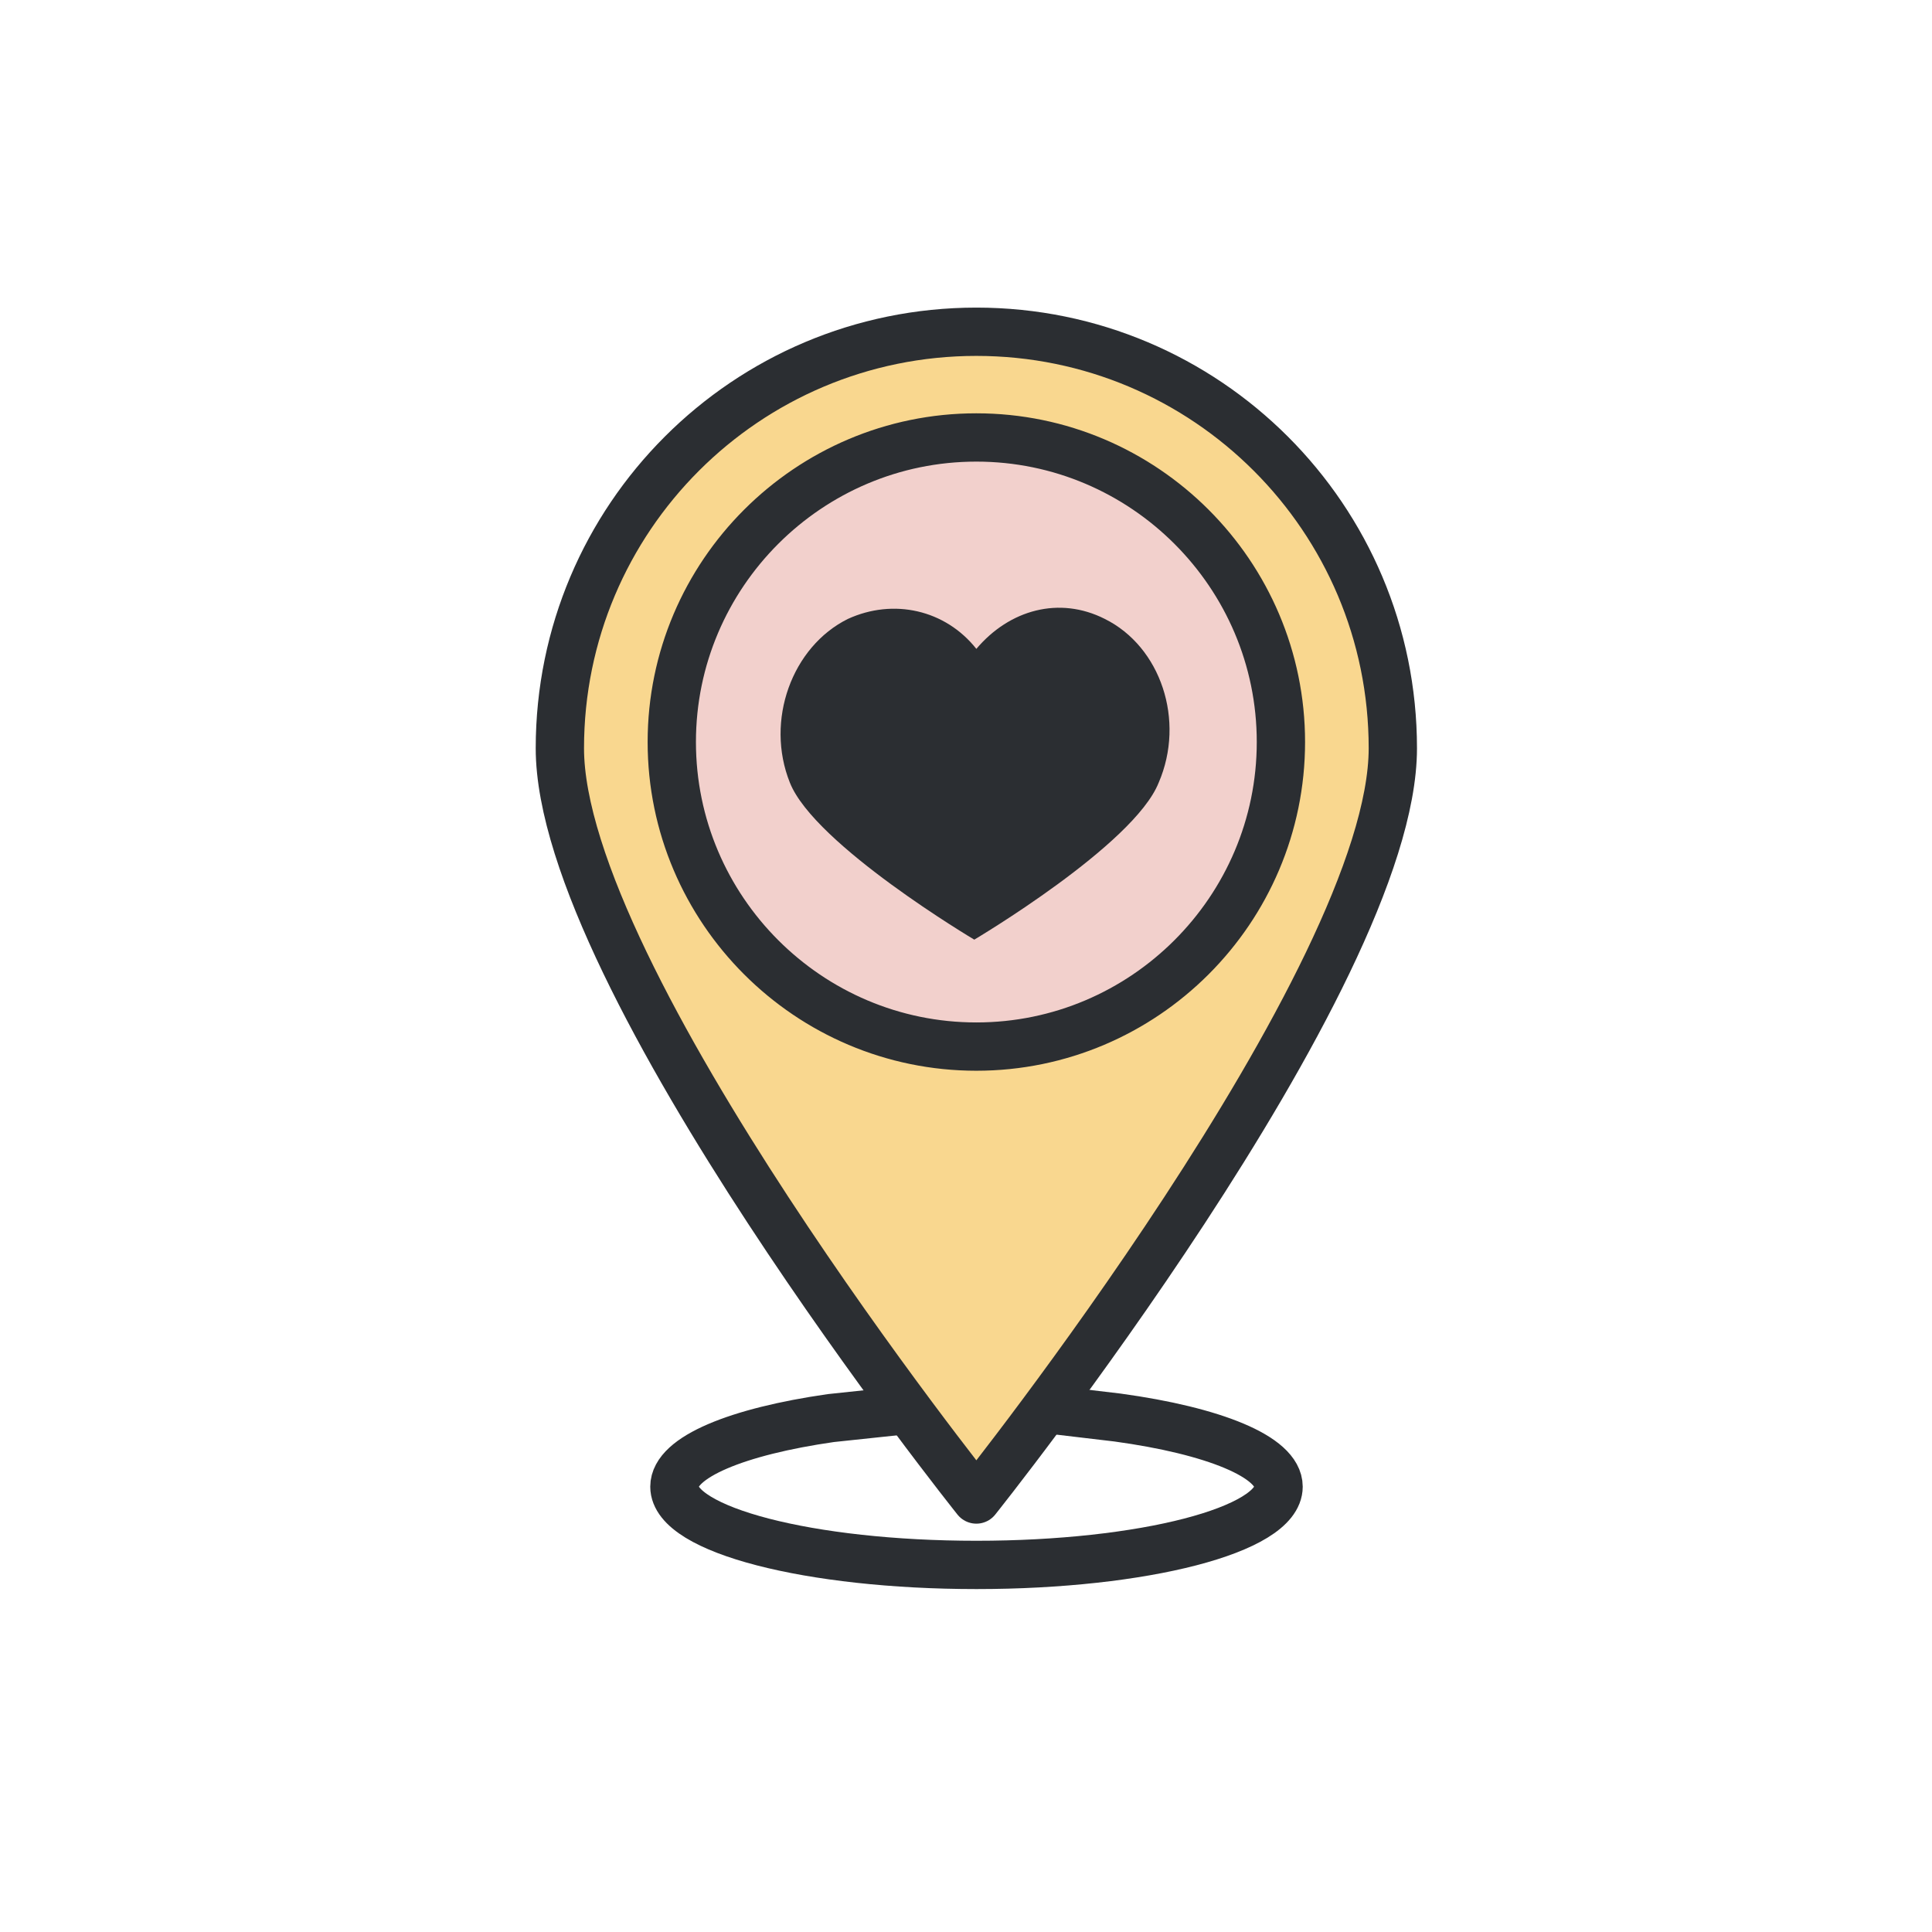
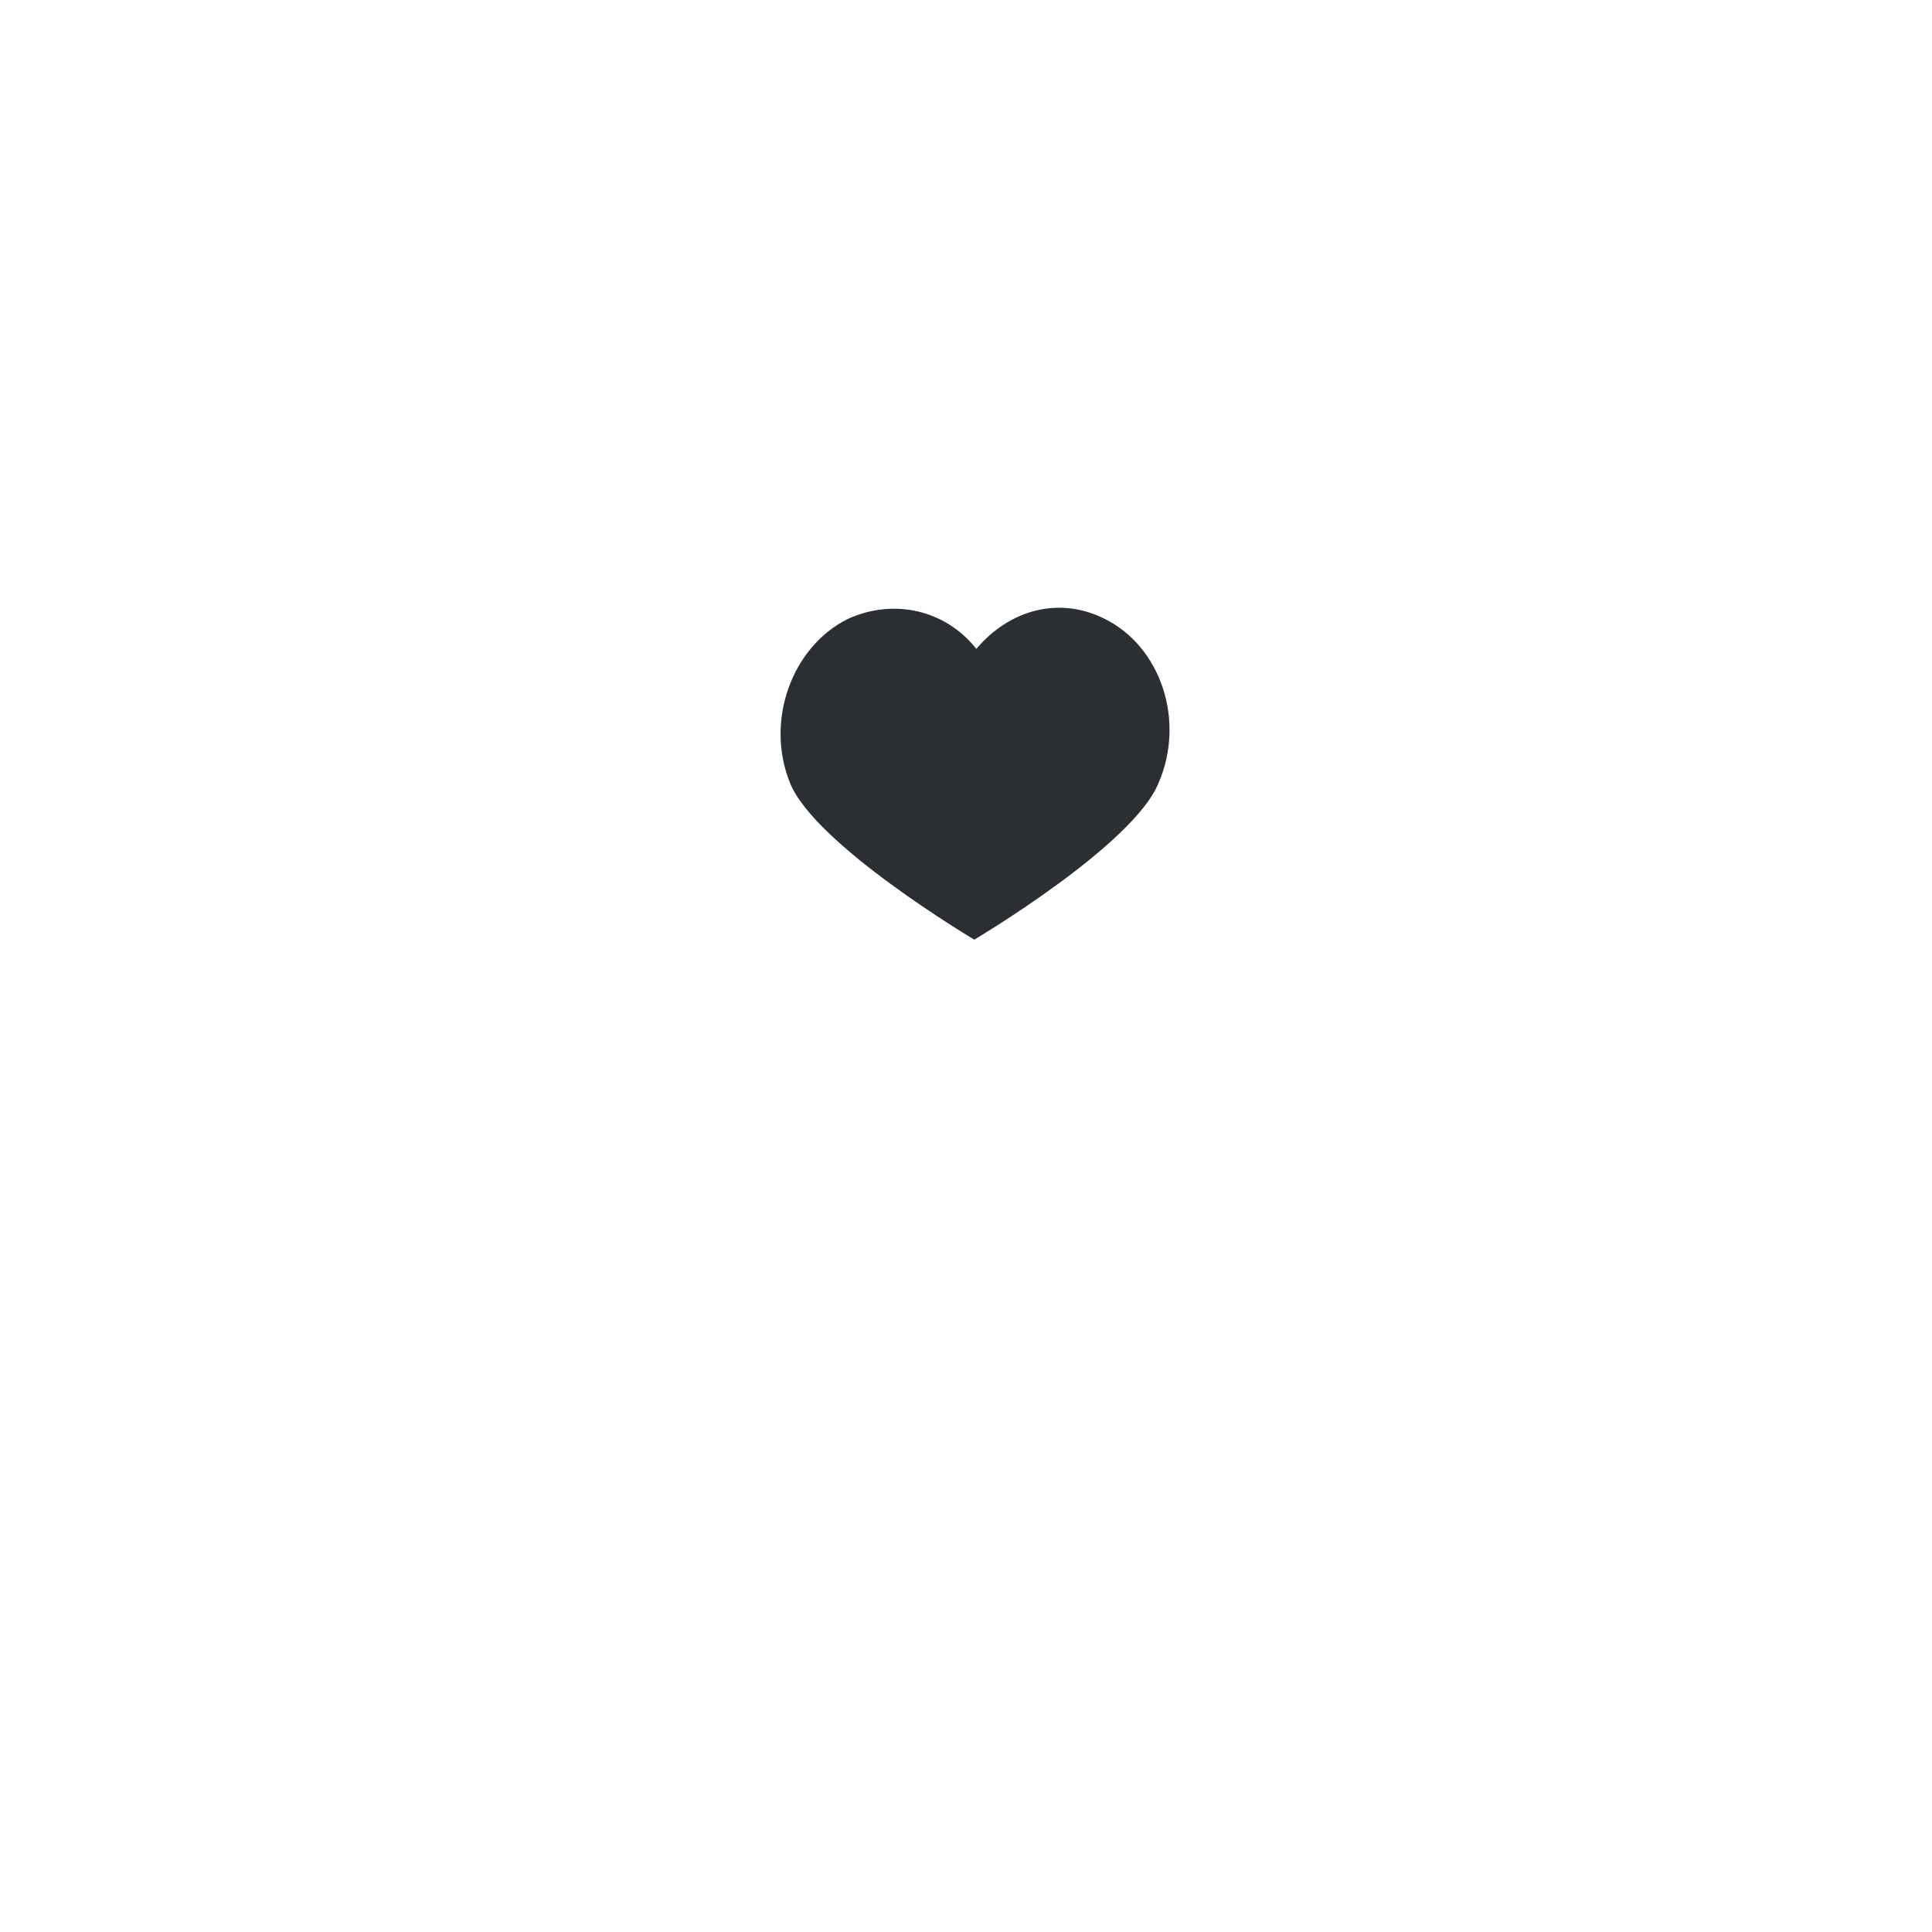
<svg xmlns="http://www.w3.org/2000/svg" viewBox="0 0 140 140" height="140" width="140" id="Layer_2">
  <defs>
    <filter filterUnits="userSpaceOnUse" height="124.56" width="95.52" y="6.48" x="23.06" id="drop-shadow-9">
      <feOffset dy="1" dx="1" />
      <feGaussianBlur stdDeviation="2" result="blur" />
      <feFlood flood-opacity=".5" flood-color="#000" />
      <feComposite operator="in" in2="blur" />
      <feComposite in="SourceGraphic" />
    </filter>
  </defs>
  <g filter="url(#drop-shadow-9)">
    <path stroke-width="23" stroke-miterlimit="10" stroke="#fff" fill="none" d="M79.98,101.72l-7.05.02c7.74-9.7,27.01-35.19,27.01-48.51,0-16.67-13.51-30.18-30.18-30.18s-30.18,13.51-30.18,30.18c0,13.33,19.29,38.83,27.02,48.52l-7.4.02c-6.76.97-11.33,2.83-11.33,4.97,0,3.13,9.8,5.67,21.89,5.67s21.89-2.54,21.89-5.67c0-2.17-4.73-4.06-11.67-5.01Z" />
-     <path stroke-width="3.5" stroke-miterlimit="10" stroke="#2b2e32" fill="none" d="M71.16,100.49l-11.96,1.27c-6.76.97-11.33,2.83-11.33,4.97,0,3.13,9.8,5.67,21.89,5.67s21.89-2.54,21.89-5.67c0-2.17-4.73-4.06-11.67-5.01l-13.86-1.64" />
-     <circle fill="#f2d0cc" r="25.66" cy="54.33" cx="69.87" />
-     <path stroke-width="3.5" stroke-linejoin="round" stroke-linecap="round" stroke="#2b2e32" fill="#f9d78f" d="M69.75,23.04c-16.67,0-30.18,13.51-30.18,30.18s30.18,54.44,30.18,54.44c0,0,30.18-37.77,30.18-54.44s-13.51-30.18-30.18-30.18ZM69.75,74.84c-12.16,0-22.07-9.91-22.07-22.07s9.91-22.07,22.07-22.07,22.07,9.91,22.07,22.07-9.91,22.07-22.07,22.07Z" />
    <path fill="#2b2e32" d="M79.06,43.85c-3.3-1.67-6.91-.67-9.31,2.17-2.25-2.84-6.01-3.68-9.31-2.17-4.05,2.01-6.01,7.36-4.2,11.87,1.8,4.51,13.36,11.37,13.36,11.37h0s11.56-6.85,13.36-11.37c1.95-4.51.15-9.86-3.9-11.87Z" />
  </g>
</svg>